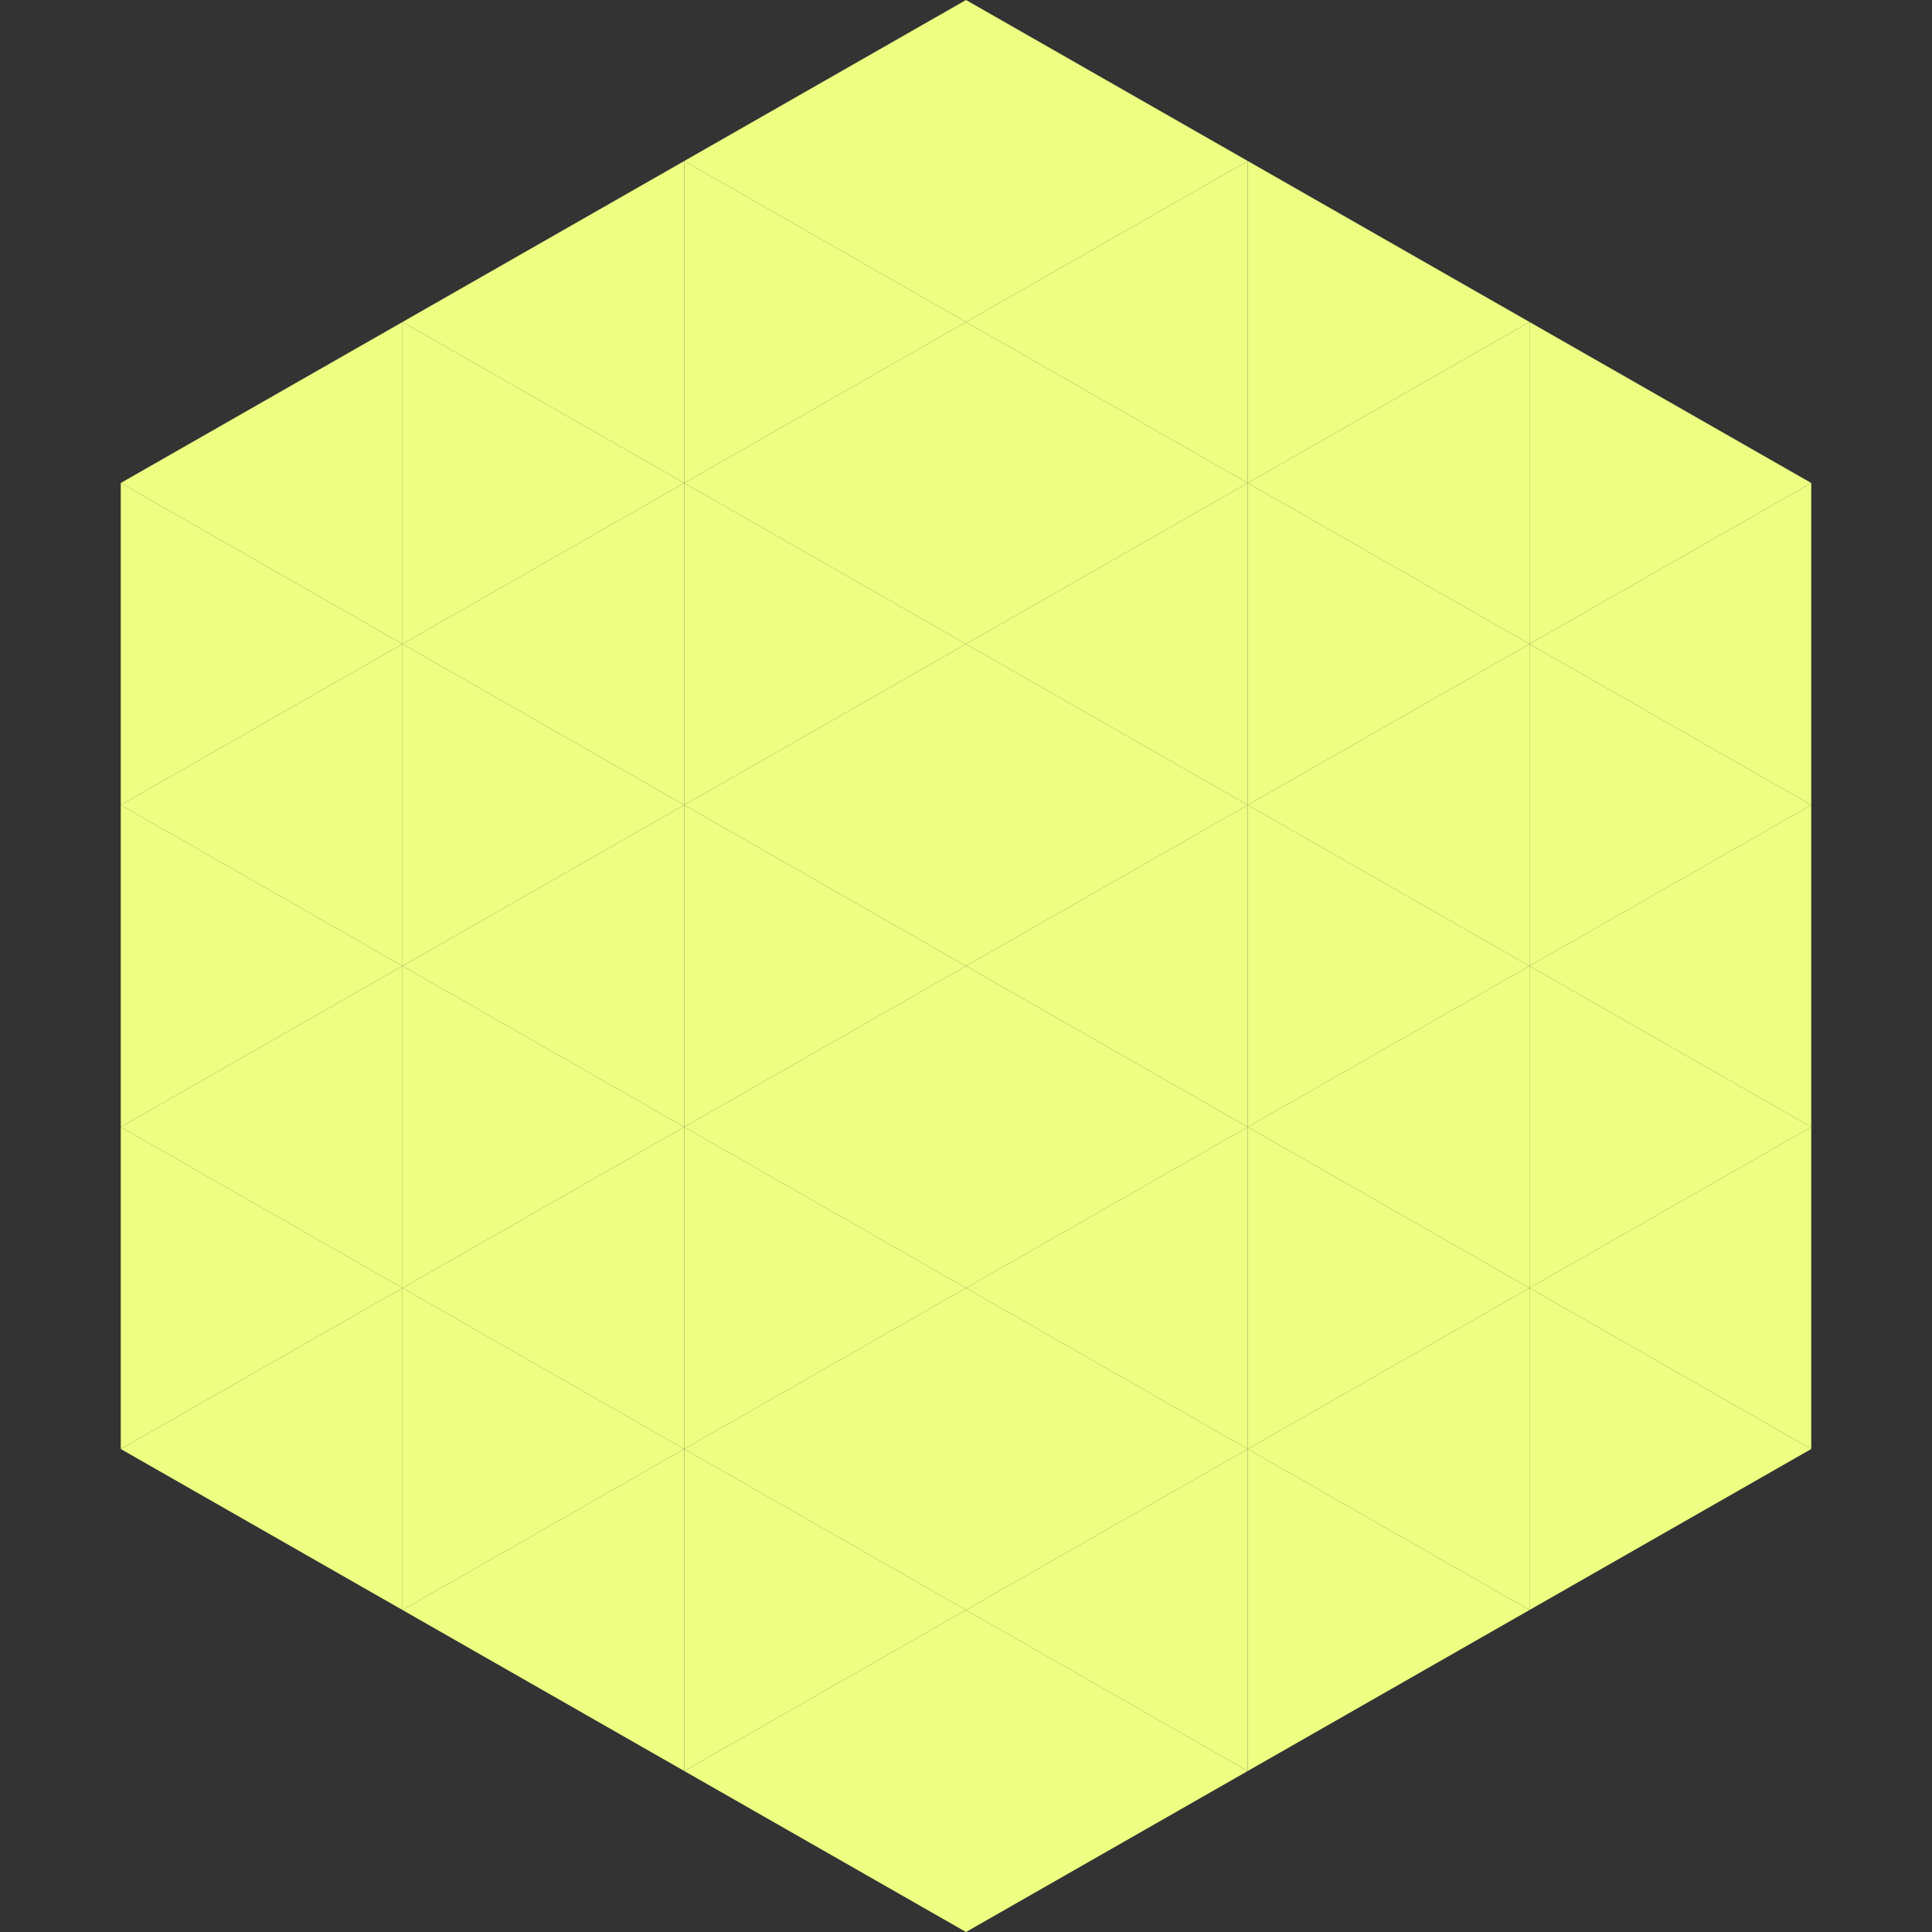
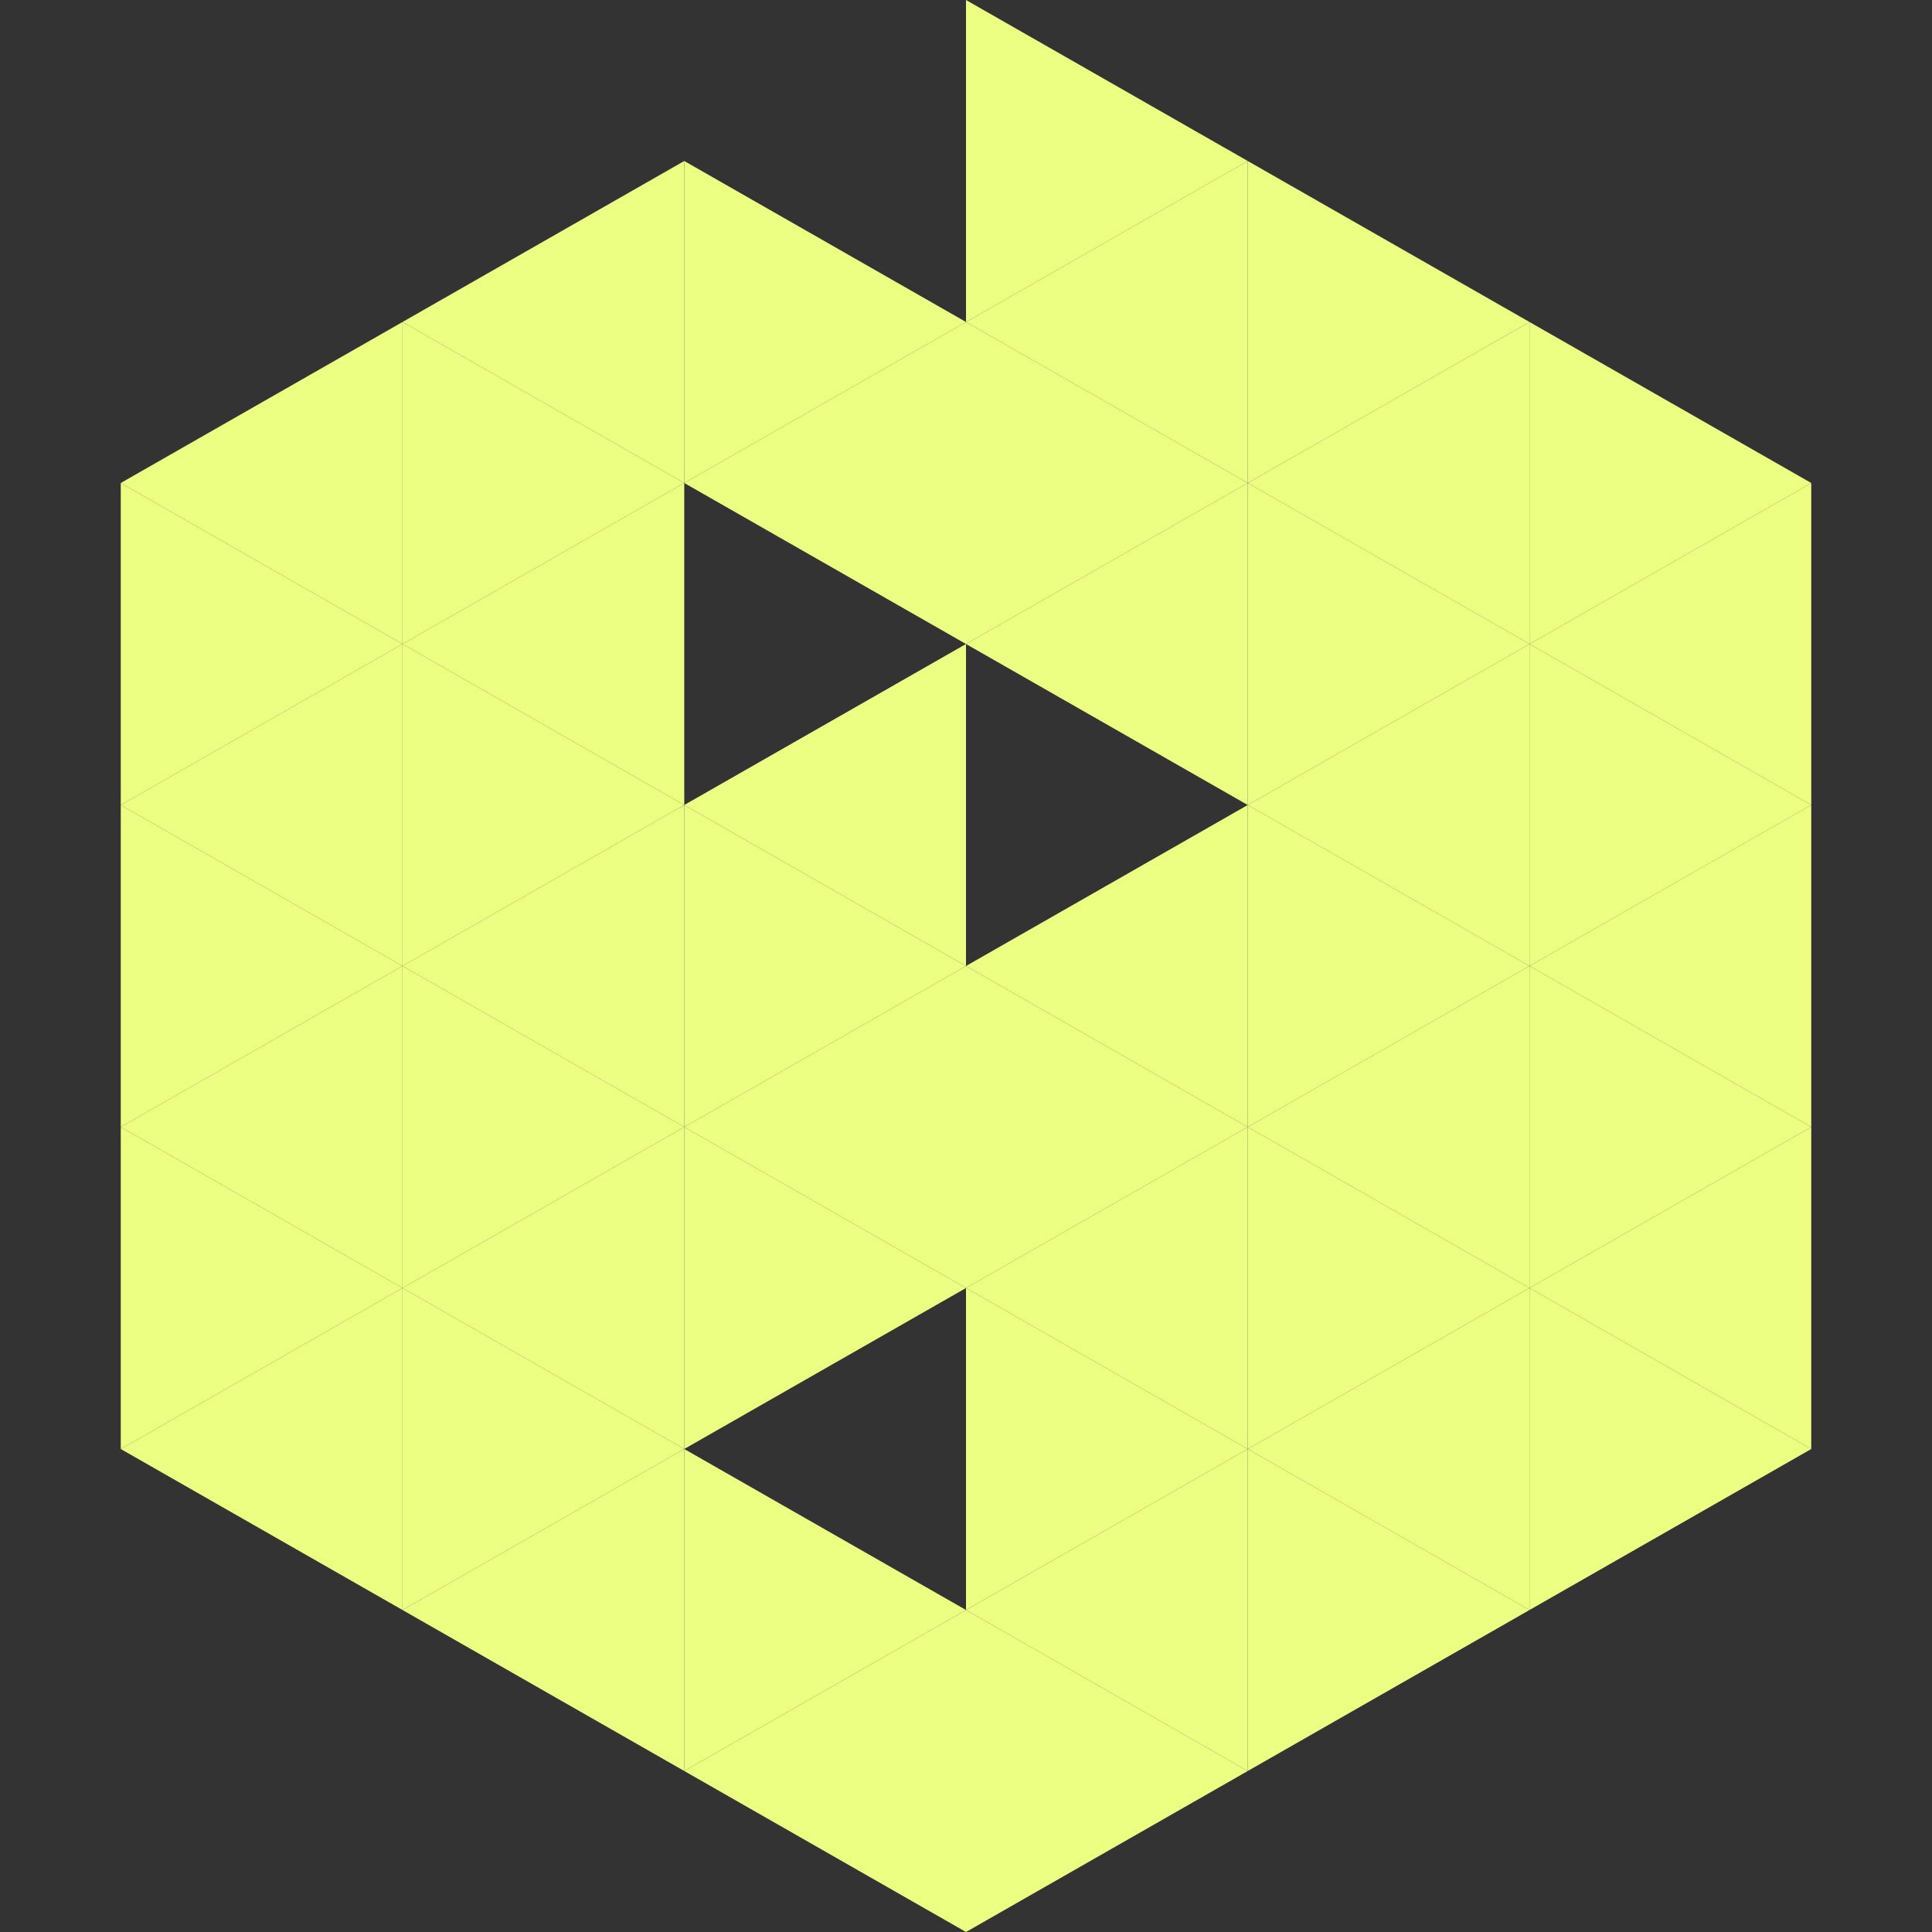
<svg xmlns="http://www.w3.org/2000/svg" width="240" height="240">
  <rect width="100%" height="100%" fill="#333333" stroke="none" />
  <polygon points="50,40 15,60 50,80" style="fill:rgb(237,255,130)" />
  <polygon points="190,40 225,60 190,80" style="fill:rgb(237,255,130)" />
  <polygon points="15,60 50,80 15,100" style="fill:rgb(237,255,130)" />
  <polygon points="225,60 190,80 225,100" style="fill:rgb(237,255,130)" />
  <polygon points="50,80 15,100 50,120" style="fill:rgb(237,255,130)" />
  <polygon points="190,80 225,100 190,120" style="fill:rgb(237,255,130)" />
  <polygon points="15,100 50,120 15,140" style="fill:rgb(237,255,130)" />
  <polygon points="225,100 190,120 225,140" style="fill:rgb(237,255,130)" />
  <polygon points="50,120 15,140 50,160" style="fill:rgb(237,255,130)" />
  <polygon points="190,120 225,140 190,160" style="fill:rgb(237,255,130)" />
  <polygon points="15,140 50,160 15,180" style="fill:rgb(237,255,130)" />
  <polygon points="225,140 190,160 225,180" style="fill:rgb(237,255,130)" />
  <polygon points="50,160 15,180 50,200" style="fill:rgb(237,255,130)" />
  <polygon points="190,160 225,180 190,200" style="fill:rgb(237,255,130)" />
  <polygon points="15,180 50,200 15,220" style="fill:rgb(255,255,255); fill-opacity:0" />
  <polygon points="225,180 190,200 225,220" style="fill:rgb(255,255,255); fill-opacity:0" />
  <polygon points="50,0 85,20 50,40" style="fill:rgb(255,255,255); fill-opacity:0" />
  <polygon points="190,0 155,20 190,40" style="fill:rgb(255,255,255); fill-opacity:0" />
  <polygon points="85,20 50,40 85,60" style="fill:rgb(237,255,130)" />
  <polygon points="155,20 190,40 155,60" style="fill:rgb(237,255,130)" />
  <polygon points="50,40 85,60 50,80" style="fill:rgb(237,255,130)" />
  <polygon points="190,40 155,60 190,80" style="fill:rgb(237,255,130)" />
  <polygon points="85,60 50,80 85,100" style="fill:rgb(237,255,130)" />
  <polygon points="155,60 190,80 155,100" style="fill:rgb(237,255,130)" />
  <polygon points="50,80 85,100 50,120" style="fill:rgb(237,255,130)" />
  <polygon points="190,80 155,100 190,120" style="fill:rgb(237,255,130)" />
  <polygon points="85,100 50,120 85,140" style="fill:rgb(237,255,130)" />
  <polygon points="155,100 190,120 155,140" style="fill:rgb(237,255,130)" />
  <polygon points="50,120 85,140 50,160" style="fill:rgb(237,255,130)" />
  <polygon points="190,120 155,140 190,160" style="fill:rgb(237,255,130)" />
  <polygon points="85,140 50,160 85,180" style="fill:rgb(237,255,130)" />
  <polygon points="155,140 190,160 155,180" style="fill:rgb(237,255,130)" />
  <polygon points="50,160 85,180 50,200" style="fill:rgb(237,255,130)" />
  <polygon points="190,160 155,180 190,200" style="fill:rgb(237,255,130)" />
  <polygon points="85,180 50,200 85,220" style="fill:rgb(237,255,130)" />
  <polygon points="155,180 190,200 155,220" style="fill:rgb(237,255,130)" />
-   <polygon points="120,0 85,20 120,40" style="fill:rgb(237,255,130)" />
  <polygon points="120,0 155,20 120,40" style="fill:rgb(237,255,130)" />
  <polygon points="85,20 120,40 85,60" style="fill:rgb(237,255,130)" />
  <polygon points="155,20 120,40 155,60" style="fill:rgb(237,255,130)" />
  <polygon points="120,40 85,60 120,80" style="fill:rgb(237,255,130)" />
  <polygon points="120,40 155,60 120,80" style="fill:rgb(237,255,130)" />
-   <polygon points="85,60 120,80 85,100" style="fill:rgb(237,255,130)" />
  <polygon points="155,60 120,80 155,100" style="fill:rgb(237,255,130)" />
  <polygon points="120,80 85,100 120,120" style="fill:rgb(237,255,130)" />
-   <polygon points="120,80 155,100 120,120" style="fill:rgb(237,255,130)" />
  <polygon points="85,100 120,120 85,140" style="fill:rgb(237,255,130)" />
  <polygon points="155,100 120,120 155,140" style="fill:rgb(237,255,130)" />
  <polygon points="120,120 85,140 120,160" style="fill:rgb(237,255,130)" />
  <polygon points="120,120 155,140 120,160" style="fill:rgb(237,255,130)" />
  <polygon points="85,140 120,160 85,180" style="fill:rgb(237,255,130)" />
  <polygon points="155,140 120,160 155,180" style="fill:rgb(237,255,130)" />
-   <polygon points="120,160 85,180 120,200" style="fill:rgb(237,255,130)" />
  <polygon points="120,160 155,180 120,200" style="fill:rgb(237,255,130)" />
  <polygon points="85,180 120,200 85,220" style="fill:rgb(237,255,130)" />
  <polygon points="155,180 120,200 155,220" style="fill:rgb(237,255,130)" />
  <polygon points="120,200 85,220 120,240" style="fill:rgb(237,255,130)" />
  <polygon points="120,200 155,220 120,240" style="fill:rgb(237,255,130)" />
  <polygon points="85,220 120,240 85,260" style="fill:rgb(255,255,255); fill-opacity:0" />
  <polygon points="155,220 120,240 155,260" style="fill:rgb(255,255,255); fill-opacity:0" />
</svg>